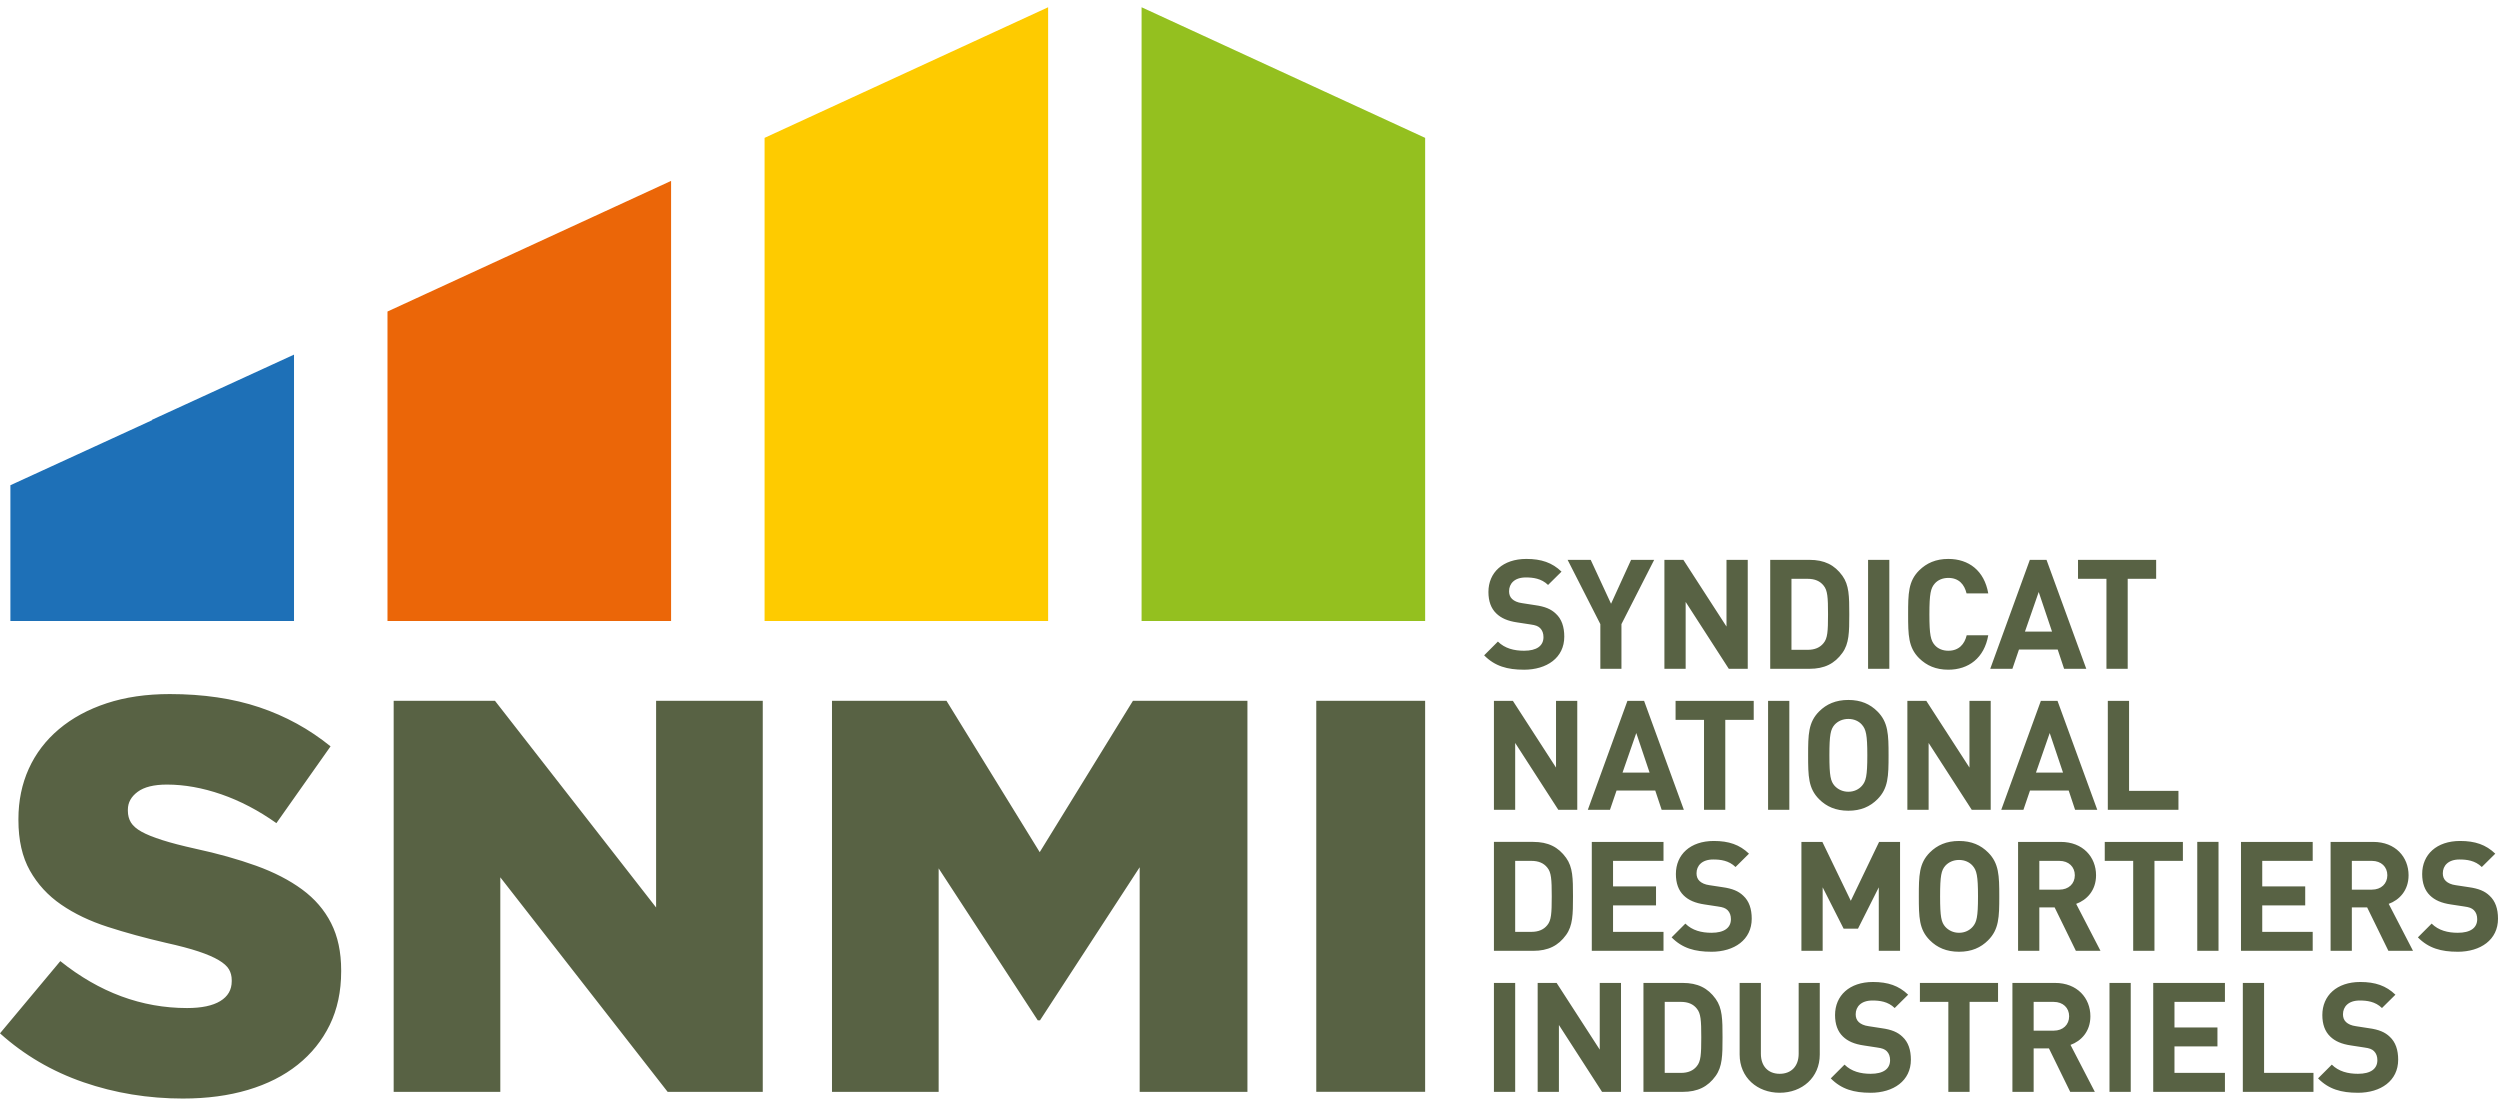
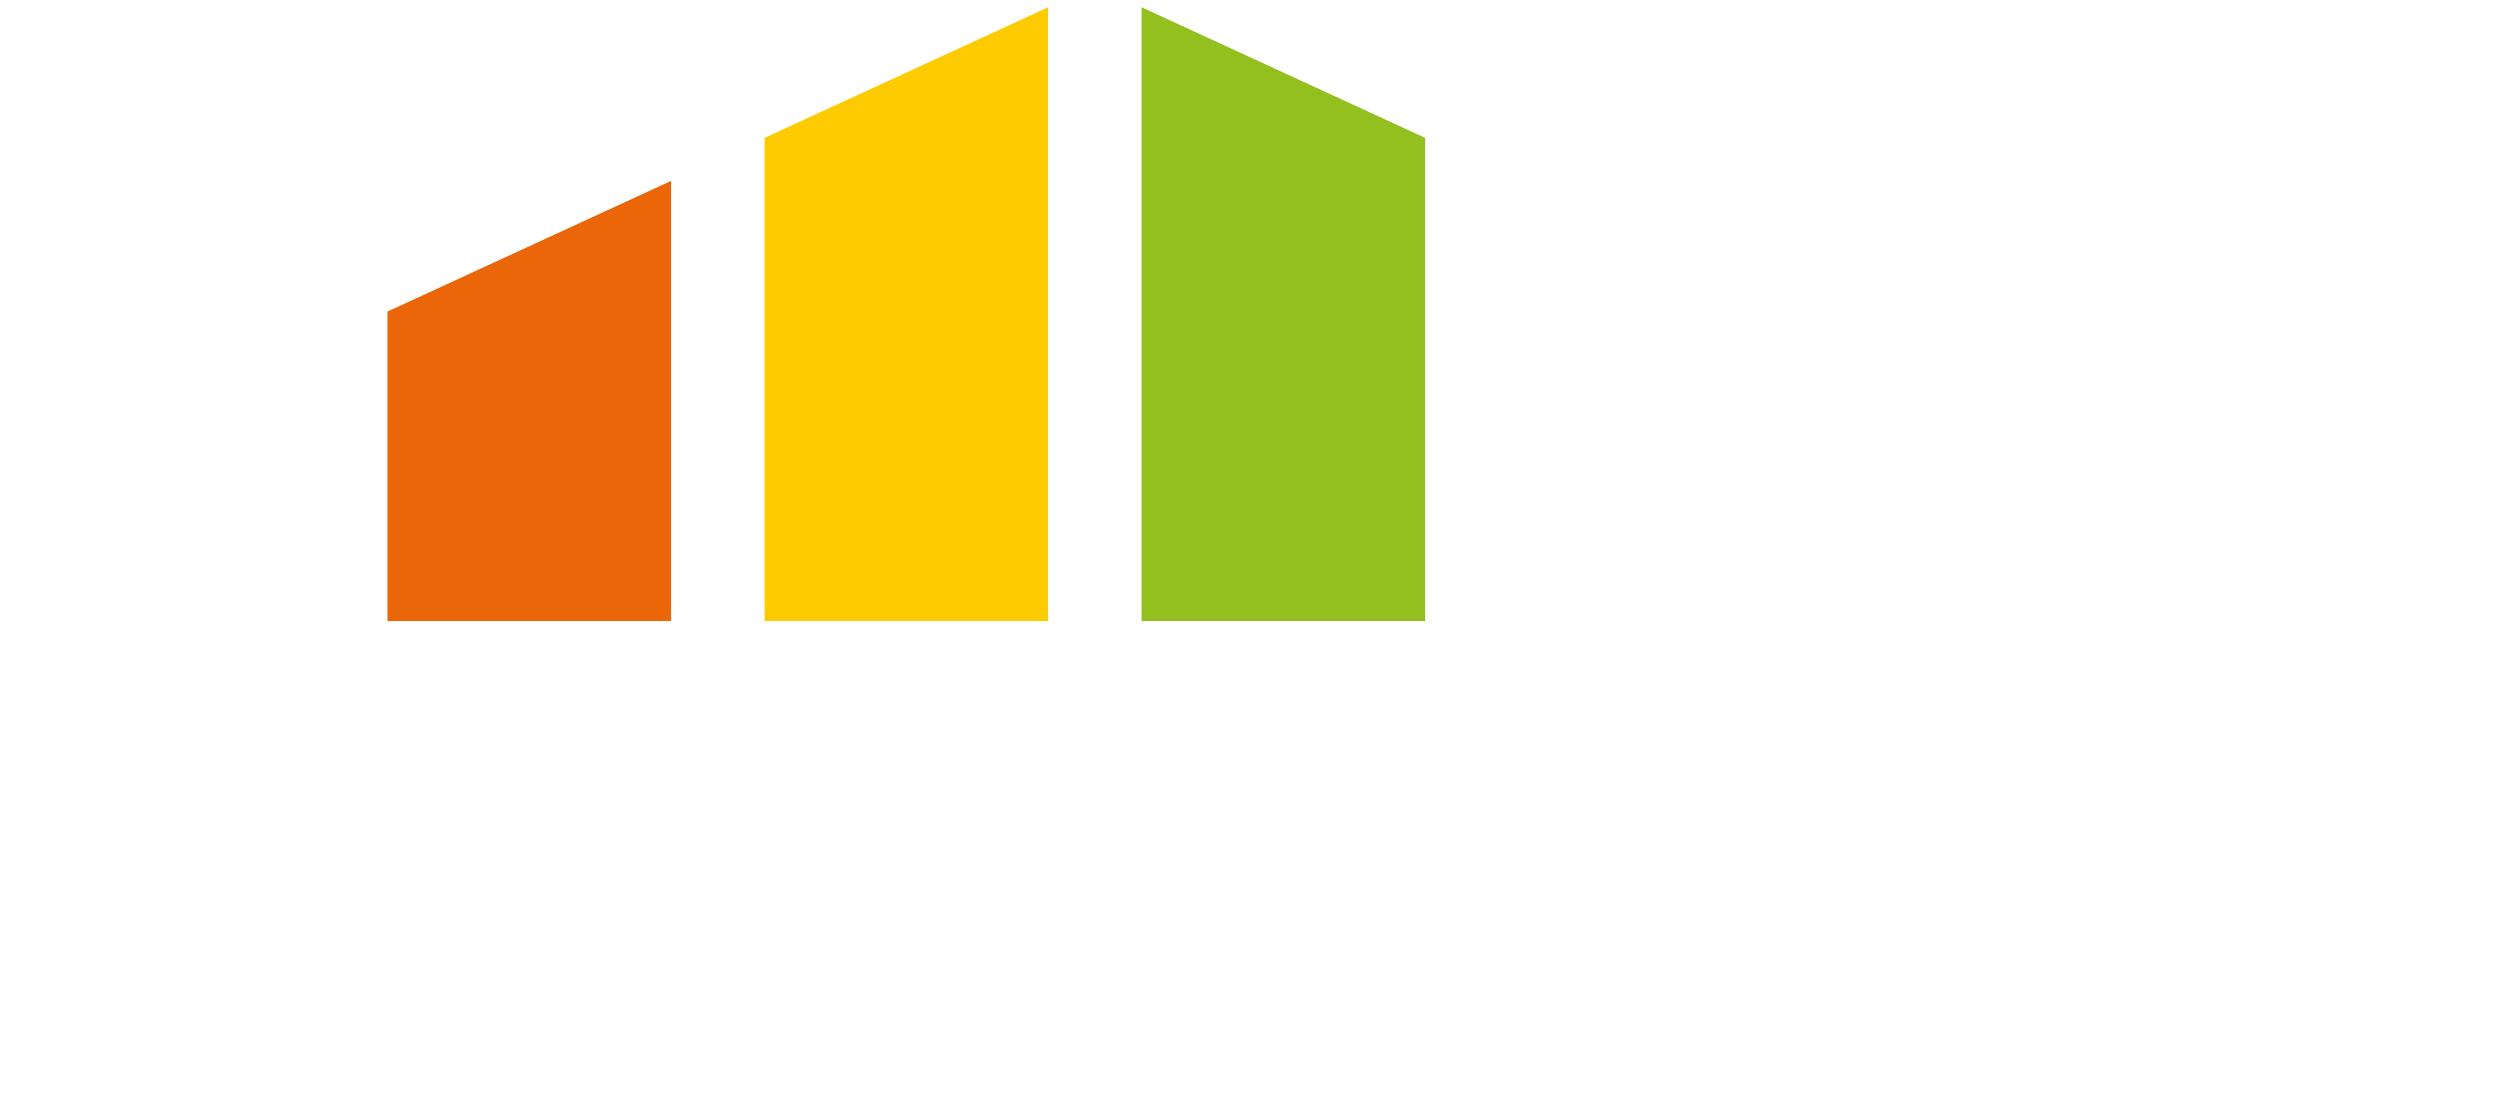
<svg xmlns="http://www.w3.org/2000/svg" width="152" height="68" viewBox="0 0 152 68">
  <g fill="none" fill-rule="evenodd">
    <g>
      <g>
        <g>
-           <path fill="#586244" d="M92.653 40.486c-1.004 0-1.767-.213-2.417-.874l.836-.837c.419.418.986.558 1.59.558.772 0 1.181-.298 1.181-.828 0-.224-.065-.41-.204-.549-.13-.121-.26-.177-.595-.223l-.79-.121c-.586-.084-.986-.26-1.283-.55-.317-.306-.475-.743-.475-1.301 0-1.181.874-2.01 2.306-2.01.91 0 1.571.224 2.138.773l-.818.809c-.41-.4-.92-.456-1.357-.456-.689 0-1.014.382-1.014.837 0 .177.047.345.186.475.13.12.325.213.605.25l.79.122c.604.083.976.242 1.264.52.354.326.512.8.512 1.396 0 1.284-1.06 2.01-2.455 2.01M98.584 37.714L98.584 40.43 97.301 40.43 97.301 37.714 95.311 33.807 96.715 33.807 97.952 36.477 99.17 33.807 100.574 33.807zM105.11 40.43L102.488 36.365 102.488 40.43 101.196 40.43 101.196 33.807 102.349 33.807 104.971 37.863 104.971 33.807 106.263 33.807 106.263 40.43zM110.874 35.37c-.214-.27-.53-.41-.967-.41h-.986v4.317h.986c.437 0 .753-.14.967-.41.241-.288.27-.707.27-1.748 0-1.042-.029-1.46-.27-1.749m1.143 4.093c-.474.66-1.097.968-1.999.968h-2.389v-6.624h2.39c.9 0 1.524.307 1.998.967.41.569.419 1.247.419 2.345 0 1.097-.01 1.776-.419 2.344M113.579 40.43L114.871 40.43 114.871 33.807 113.579 33.807zM118.46 40.486c-.763 0-1.32-.251-1.776-.697-.66-.66-.67-1.405-.67-2.67s.01-2.01.67-2.67c.455-.446 1.013-.698 1.775-.698 1.237 0 2.185.707 2.427 2.094h-1.32c-.13-.54-.465-.94-1.107-.94-.353 0-.641.13-.827.344-.242.28-.325.605-.325 1.87 0 1.265.083 1.59.325 1.87.186.214.474.344.827.344.642 0 .986-.4 1.116-.94h1.311c-.242 1.386-1.2 2.093-2.427 2.093M123.954 35.76l-.837 2.41h1.646l-.81-2.41zm1.543 4.67l-.39-1.172h-2.353l-.4 1.172h-1.347l2.407-6.623h1.014l2.417 6.623h-1.348zM129.364 34.961L129.364 40.43 128.072 40.43 128.072 34.961 126.343 34.961 126.343 33.807 131.094 33.807 131.094 34.961zM94.745 49.004L92.123 44.939 92.123 49.004 90.831 49.004 90.831 42.381 91.984 42.381 94.606 46.437 94.606 42.381 95.898 42.381 95.898 49.004zM99.486 44.335l-.837 2.409h1.646l-.81-2.41zm1.543 4.67l-.39-1.173h-2.353l-.4 1.172H96.54l2.407-6.623h1.014l2.417 6.623h-1.348zM104.897 43.535L104.897 49.004 103.604 49.004 103.604 43.535 101.875 43.535 101.875 42.381 106.626 42.381 106.626 43.535zM107.499 49.004L108.791 49.004 108.791 42.381 107.499 42.381zM113.207 43.832c-.186-.214-.474-.353-.827-.353s-.642.14-.837.353c-.241.28-.316.596-.316 1.86 0 1.266.075 1.573.316 1.852.195.213.484.362.837.362s.641-.149.827-.362c.242-.28.326-.586.326-1.851 0-1.265-.084-1.582-.326-1.86m.94 4.53c-.447.446-1.004.697-1.767.697-.762 0-1.33-.251-1.776-.698-.66-.66-.67-1.404-.67-2.67 0-1.264.01-2.009.67-2.67.446-.446 1.014-.697 1.776-.697.763 0 1.32.251 1.767.698.66.66.678 1.405.678 2.67s-.018 2.009-.678 2.67M119.882 49.004L117.26 44.939 117.26 49.004 115.968 49.004 115.968 42.381 117.12 42.381 119.743 46.437 119.743 42.381 121.035 42.381 121.035 49.004zM124.623 44.335l-.837 2.409h1.646l-.81-2.41zm1.543 4.67l-.39-1.173h-2.352l-.4 1.172h-1.348l2.408-6.623h1.013l2.417 6.623h-1.348zM128.155 49.004L128.155 42.381 129.447 42.381 129.447 47.851 132.45 47.851 132.45 49.004zM94.076 52.518c-.214-.27-.53-.409-.967-.409h-.986v4.316h.986c.437 0 .753-.14.967-.409.241-.289.27-.707.27-1.749 0-1.042-.029-1.46-.27-1.749m1.143 4.093c-.474.66-1.097.967-1.999.967h-2.389v-6.623h2.39c.9 0 1.524.307 1.998.968.41.568.419 1.247.419 2.344 0 1.098-.01 1.776-.419 2.344M96.781 57.578L96.781 50.956 101.141 50.956 101.141 52.109 98.073 52.109 98.073 53.662 100.686 53.662 100.686 54.816 98.073 54.816 98.073 56.425 101.141 56.425 101.141 57.578zM104.05 57.634c-1.003 0-1.766-.213-2.416-.874l.836-.837c.418.418.985.558 1.59.558.771 0 1.18-.298 1.18-.828 0-.223-.064-.41-.204-.549-.13-.12-.26-.177-.595-.223l-.79-.12c-.586-.085-.986-.261-1.283-.55-.316-.307-.474-.744-.474-1.302 0-1.181.874-2.01 2.306-2.01.91 0 1.57.224 2.138.773l-.818.81c-.41-.401-.92-.457-1.358-.457-.688 0-1.013.382-1.013.837 0 .177.046.345.186.475.13.12.325.214.604.251l.79.12c.605.085.976.243 1.265.522.353.326.511.8.511 1.395 0 1.284-1.06 2.01-2.454 2.01M114.23 57.578L114.23 53.718 112.966 56.23 112.092 56.23 110.818 53.718 110.818 57.578 109.526 57.578 109.526 50.956 110.8 50.956 112.529 54.537 114.249 50.956 115.523 50.956 115.523 57.578zM119.938 52.407c-.186-.214-.474-.354-.828-.354-.353 0-.641.14-.836.354-.242.279-.316.595-.316 1.86 0 1.265.074 1.572.316 1.851.195.214.483.363.836.363.354 0 .642-.15.828-.363.242-.28.325-.586.325-1.85 0-1.266-.083-1.582-.325-1.861m.94 4.53c-.447.446-1.005.697-1.768.697-.762 0-1.33-.251-1.775-.697-.66-.66-.67-1.405-.67-2.67s.01-2.01.67-2.67c.446-.446 1.013-.698 1.775-.698.763 0 1.32.252 1.767.698.66.66.679 1.405.679 2.67s-.019 2.01-.679 2.67M125.209 52.11h-1.218v1.748h1.218c.567 0 .94-.363.94-.875s-.373-.874-.94-.874zm1.004 5.468l-1.292-2.641h-.93v2.641h-1.292v-6.622h2.593c1.349 0 2.148.92 2.148 2.027 0 .93-.567 1.507-1.209 1.74l1.479 2.855h-1.497zM130.991 52.109L130.991 57.578 129.698 57.578 129.698 52.109 127.969 52.109 127.969 50.956 132.72 50.956 132.72 52.109zM133.593 57.578L134.886 57.578 134.886 50.955 133.593 50.955zM136.252 57.578L136.252 50.956 140.612 50.956 140.612 52.109 137.544 52.109 137.544 53.662 140.157 53.662 140.157 54.816 137.544 54.816 137.544 56.425 140.612 56.425 140.612 57.578zM144.21 52.11h-1.218v1.748h1.218c.567 0 .94-.363.94-.875s-.373-.874-.94-.874zm1.004 5.468l-1.292-2.641h-.93v2.641H141.7v-6.622h2.594c1.348 0 2.147.92 2.147 2.027 0 .93-.567 1.507-1.208 1.74l1.478 2.855h-1.497zM149.425 57.634c-1.004 0-1.767-.213-2.417-.874l.836-.837c.419.418.986.558 1.59.558.771 0 1.18-.298 1.18-.828 0-.223-.064-.41-.204-.549-.13-.12-.26-.177-.594-.223l-.79-.12c-.587-.085-.987-.261-1.284-.55-.316-.307-.474-.744-.474-1.302 0-1.181.874-2.01 2.306-2.01.91 0 1.57.224 2.138.773l-.818.81c-.41-.401-.92-.457-1.358-.457-.688 0-1.013.382-1.013.837 0 .177.047.345.186.475.13.12.325.214.604.251l.79.12c.605.085.977.243 1.265.522.354.326.511.8.511 1.395 0 1.284-1.06 2.01-2.454 2.01M90.831 66.152L92.123 66.152 92.123 59.529 90.831 59.529zM97.404 66.152L94.782 62.087 94.782 66.152 93.49 66.152 93.49 59.529 94.642 59.529 97.264 63.585 97.264 59.529 98.557 59.529 98.557 66.152zM103.167 61.092c-.213-.27-.53-.41-.966-.41h-.986V65h.986c.437 0 .753-.14.966-.409.242-.289.27-.707.27-1.75 0-1.041-.028-1.46-.27-1.748m1.144 4.093c-.474.66-1.097.967-1.999.967h-2.39V59.53h2.39c.902 0 1.525.307 2 .968.408.568.418 1.246.418 2.344 0 1.097-.01 1.776-.419 2.344M108.206 66.208c-1.357 0-2.436-.92-2.436-2.325v-4.354h1.292v4.307c0 .763.447 1.219 1.144 1.219.697 0 1.153-.456 1.153-1.219V59.53h1.283v4.353c0 1.404-1.079 2.325-2.436 2.325M113.728 66.208c-1.004 0-1.767-.213-2.417-.874l.836-.837c.419.418.986.558 1.59.558.772 0 1.18-.298 1.18-.828 0-.223-.064-.41-.204-.549-.13-.121-.26-.177-.594-.223l-.79-.121c-.587-.084-.987-.26-1.284-.55-.316-.306-.474-.743-.474-1.301 0-1.181.874-2.01 2.306-2.01.91 0 1.57.224 2.138.773l-.818.81c-.41-.401-.92-.457-1.358-.457-.688 0-1.013.382-1.013.837 0 .177.047.345.186.475.13.12.325.213.604.25l.79.122c.605.083.977.242 1.265.52.354.326.511.8.511 1.396 0 1.284-1.06 2.01-2.454 2.01M119.751 60.683L119.751 66.152 118.459 66.152 118.459 60.683 116.73 60.683 116.73 59.529 121.481 59.529 121.481 60.683zM124.865 60.683h-1.219v1.749h1.219c.567 0 .939-.363.939-.875s-.372-.874-.94-.874zm1.004 5.47l-1.293-2.642h-.93v2.641h-1.291V59.53h2.593c1.348 0 2.148.921 2.148 2.028 0 .93-.567 1.507-1.209 1.74l1.479 2.855h-1.497zM128.257 66.152L129.549 66.152 129.549 59.529 128.257 59.529zM130.916 66.152L130.916 59.529 135.276 59.529 135.276 60.683 132.208 60.683 132.208 62.236 134.821 62.236 134.821 63.389 132.208 63.389 132.208 64.999 135.276 64.999 135.276 66.152zM136.364 66.152L136.364 59.529 137.656 59.529 137.656 64.999 140.659 64.999 140.659 66.152zM143.355 66.208c-1.004 0-1.767-.213-2.417-.874l.836-.837c.418.418.986.558 1.59.558.771 0 1.18-.298 1.18-.828 0-.223-.064-.41-.204-.549-.13-.121-.26-.177-.594-.223l-.79-.121c-.587-.084-.987-.26-1.284-.55-.316-.306-.474-.743-.474-1.301 0-1.181.874-2.01 2.306-2.01.91 0 1.57.224 2.138.773l-.818.81c-.41-.401-.92-.457-1.358-.457-.688 0-1.013.382-1.013.837 0 .177.047.345.186.475.13.12.325.213.604.25l.79.122c.605.083.977.242 1.265.52.353.326.511.8.511 1.396 0 1.284-1.06 2.01-2.454 2.01M11.136 66.56c-2.128 0-4.148-.331-6.06-.991C3.161 64.908 1.47 63.916 0 62.595l3.667-4.391c2.376 1.902 4.945 2.853 7.706 2.853.883 0 1.556-.141 2.02-.424.464-.282.696-.684.696-1.204v-.067c0-.249-.057-.47-.17-.662-.113-.192-.322-.378-.628-.559-.305-.18-.712-.355-1.222-.525-.51-.17-1.171-.345-1.986-.526-1.268-.294-2.444-.616-3.53-.967-1.087-.35-2.032-.802-2.835-1.356-.804-.553-1.438-1.243-1.901-2.068-.465-.825-.697-1.848-.697-3.069v-.067c0-1.107.21-2.125.628-3.052.419-.926 1.03-1.729 1.833-2.407.804-.678 1.772-1.204 2.903-1.577 1.132-.373 2.41-.56 3.837-.56 2.037 0 3.853.269 5.449.804 1.595.536 3.038 1.328 4.328 2.375l-3.293 4.668c-1.086-.77-2.201-1.353-3.344-1.75-1.143-.395-2.246-.594-3.31-.594-.793 0-1.387.147-1.782.441-.397.294-.595.656-.595 1.085v.068c0 .271.063.508.187.712.125.203.34.39.645.56.306.17.724.339 1.256.508.532.17 1.206.345 2.02.526 1.359.294 2.586.638 3.684 1.033 1.098.396 2.031.877 2.8 1.442.77.565 1.36 1.249 1.766 2.051.408.802.611 1.757.611 2.865v.068c0 1.22-.232 2.305-.695 3.255-.465.95-1.115 1.757-1.953 2.424-.837.667-1.845 1.176-3.021 1.526-1.177.35-2.49.525-3.938.525M23.935 42.375L30.093 42.375 39.891 54.943 39.891 42.375 46.376 42.375 46.376 66.152 40.592 66.152 30.419 53.109 30.419 66.152 23.935 66.152zM50.585 42.375L57.545 42.375 63.215 51.58 68.884 42.375 75.844 42.375 75.844 66.152 69.292 66.152 69.292 52.497 63.232 61.804 63.096 61.804 57.07 52.565 57.07 66.152 50.585 66.152zM80.029 66.151L86.648 66.151 86.648 42.375 80.029 42.375z" transform="translate(-120 -16) translate(120 16) translate(0 .232)" />
          <path fill="#EB6608" d="M23.559 18.709L23.559 37.523 40.802 37.523 40.802 10.766z" transform="translate(-120 -16) translate(120 16) translate(0 .232)" />
-           <path fill="#1E70B7" d="M0.632 37.523L0.632 29.27 9.248 25.315 9.248 25.289 17.876 21.329 17.876 37.523z" transform="translate(-120 -16) translate(120 16) translate(0 .232)" />
          <path fill="#FECB00" d="M46.486 8.15L46.486 37.523 63.726 37.523 63.726 0.209z" transform="translate(-120 -16) translate(120 16) translate(0 .232)" />
          <path fill="#94C01F" d="M86.649 8.15L86.649 37.523 69.408 37.523 69.408 0.209z" transform="translate(-120 -16) translate(120 16) translate(0 .232)" />
        </g>
      </g>
    </g>
  </g>
</svg>